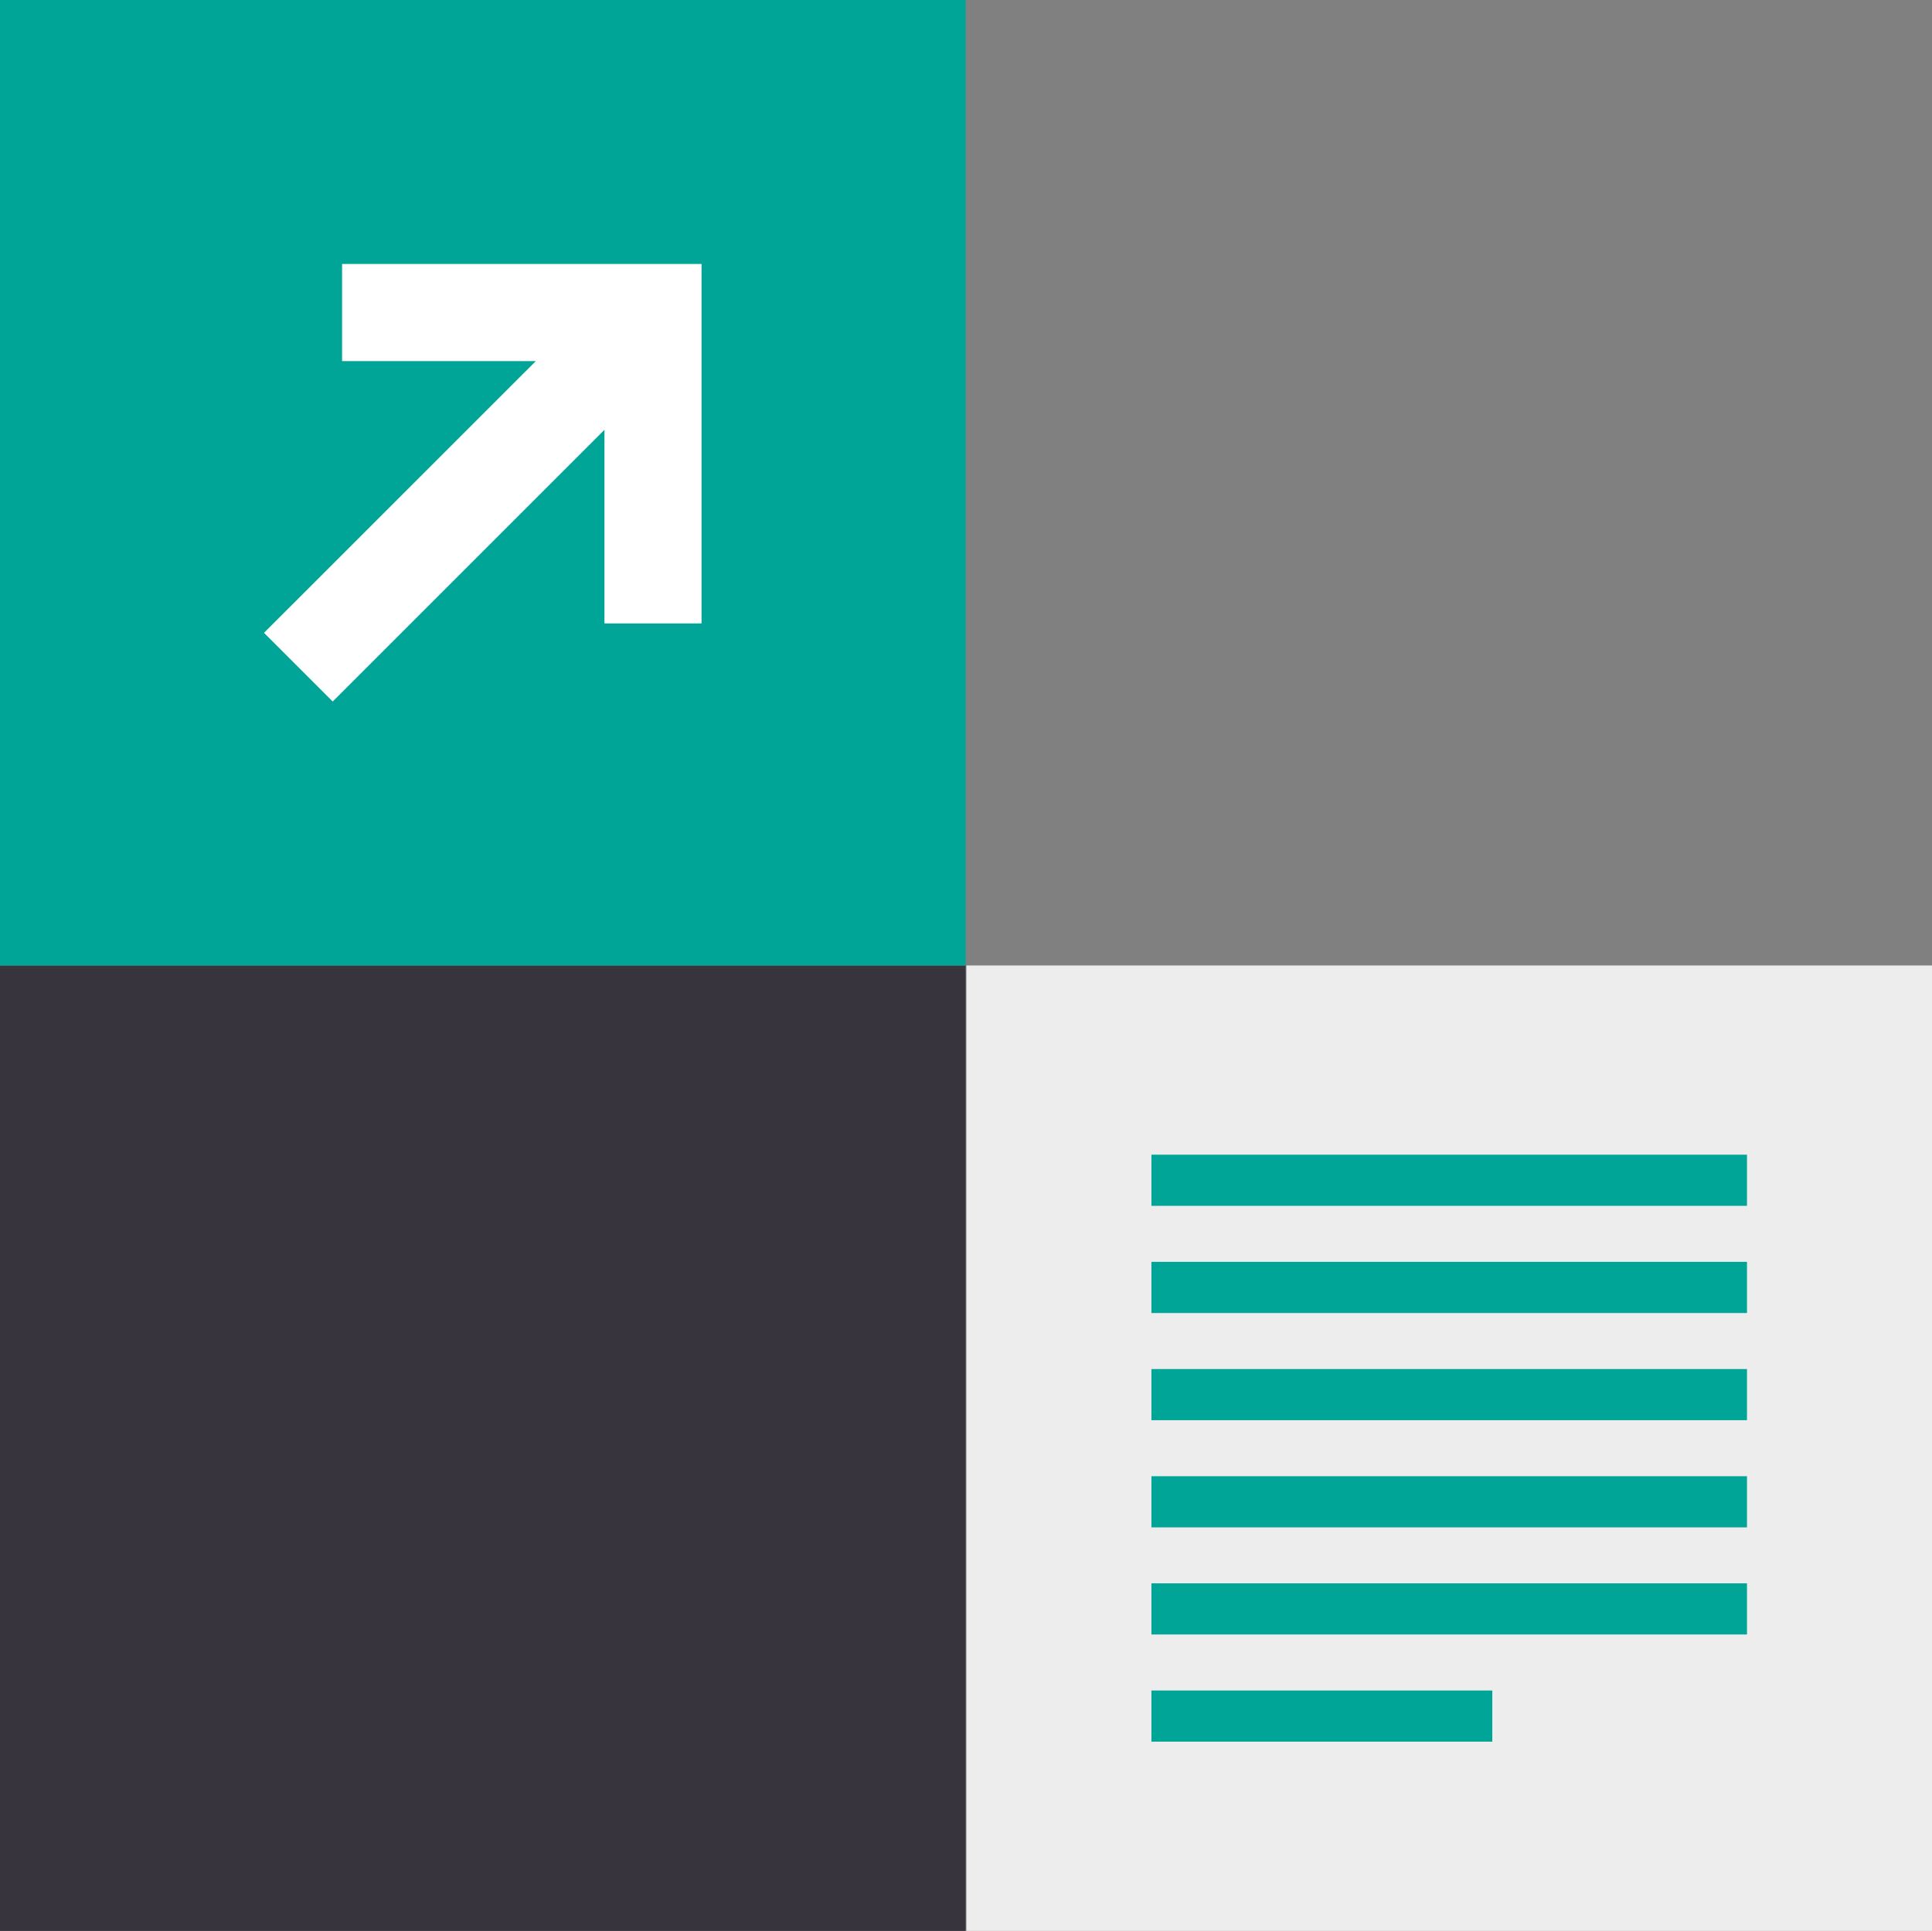
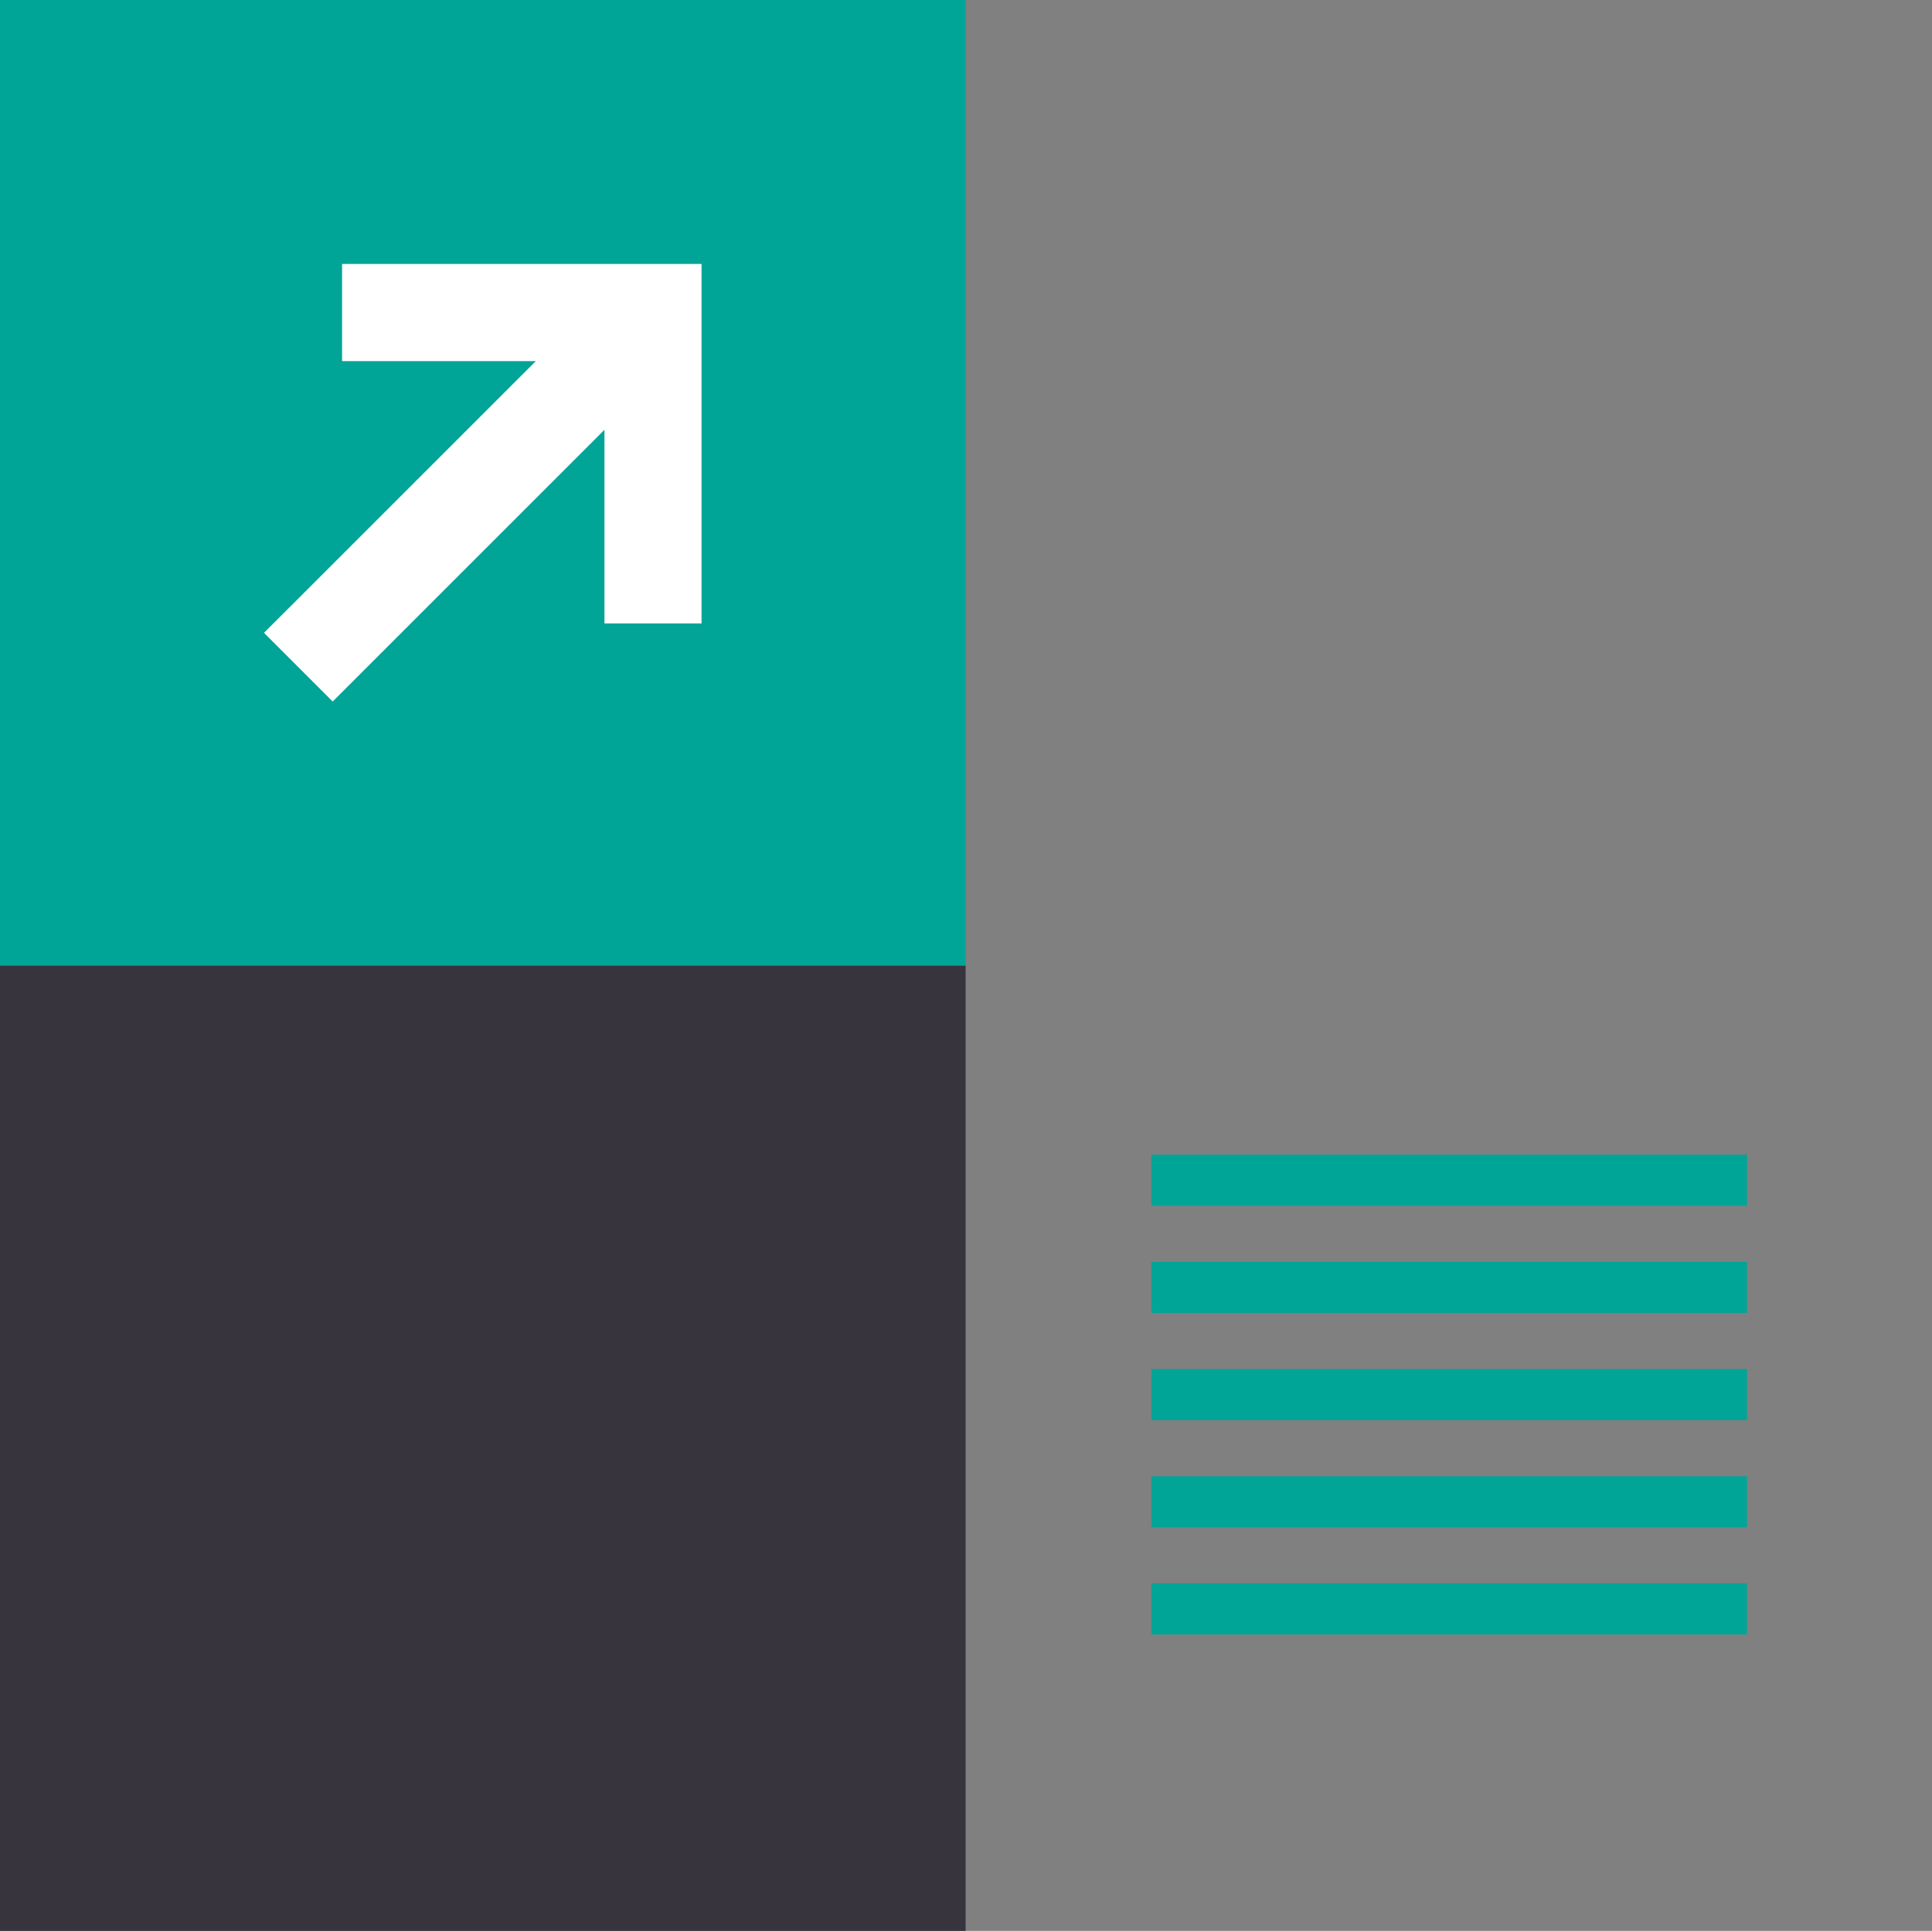
<svg xmlns="http://www.w3.org/2000/svg" viewBox="0 0 317.23 317.09">
  <rect x="0" y="0" width="317.23" height="317.09" fill="#808080" stroke="none" />
  <defs>
    <style>.cls-1{fill:#37343e;}.cls-2{fill:#ededed;}.cls-3{fill:#00a598;}.cls-4{fill:#fff;}</style>
  </defs>
  <g id="Capa_2" data-name="Capa 2">
    <g id="Grid">
      <rect class="cls-1" y="158.55" width="158.55" height="158.55" />
-       <rect class="cls-2" x="158.68" y="158.55" width="158.55" height="158.55" />
      <rect class="cls-3" width="158.55" height="158.55" />
      <polygon class="cls-4" points="54.63 115.2 99.25 70.58 99.25 102.38 115.19 102.38 115.19 43.35 115.19 43.35 115.19 43.35 56.17 43.35 56.17 59.3 87.98 59.3 43.35 103.92 54.63 115.2" />
      <rect class="cls-3" x="189.06" y="224.82" width="97.79" height="8.4" />
      <rect class="cls-3" x="189.06" y="242.42" width="97.79" height="8.4" />
      <rect class="cls-3" x="189.06" y="207.22" width="97.79" height="8.4" />
      <rect class="cls-3" x="189.06" y="189.62" width="97.79" height="8.4" />
      <rect class="cls-3" x="189.06" y="260.01" width="97.79" height="8.4" />
-       <rect class="cls-3" x="189.06" y="277.61" width="55.97" height="8.4" />
    </g>
  </g>
</svg>